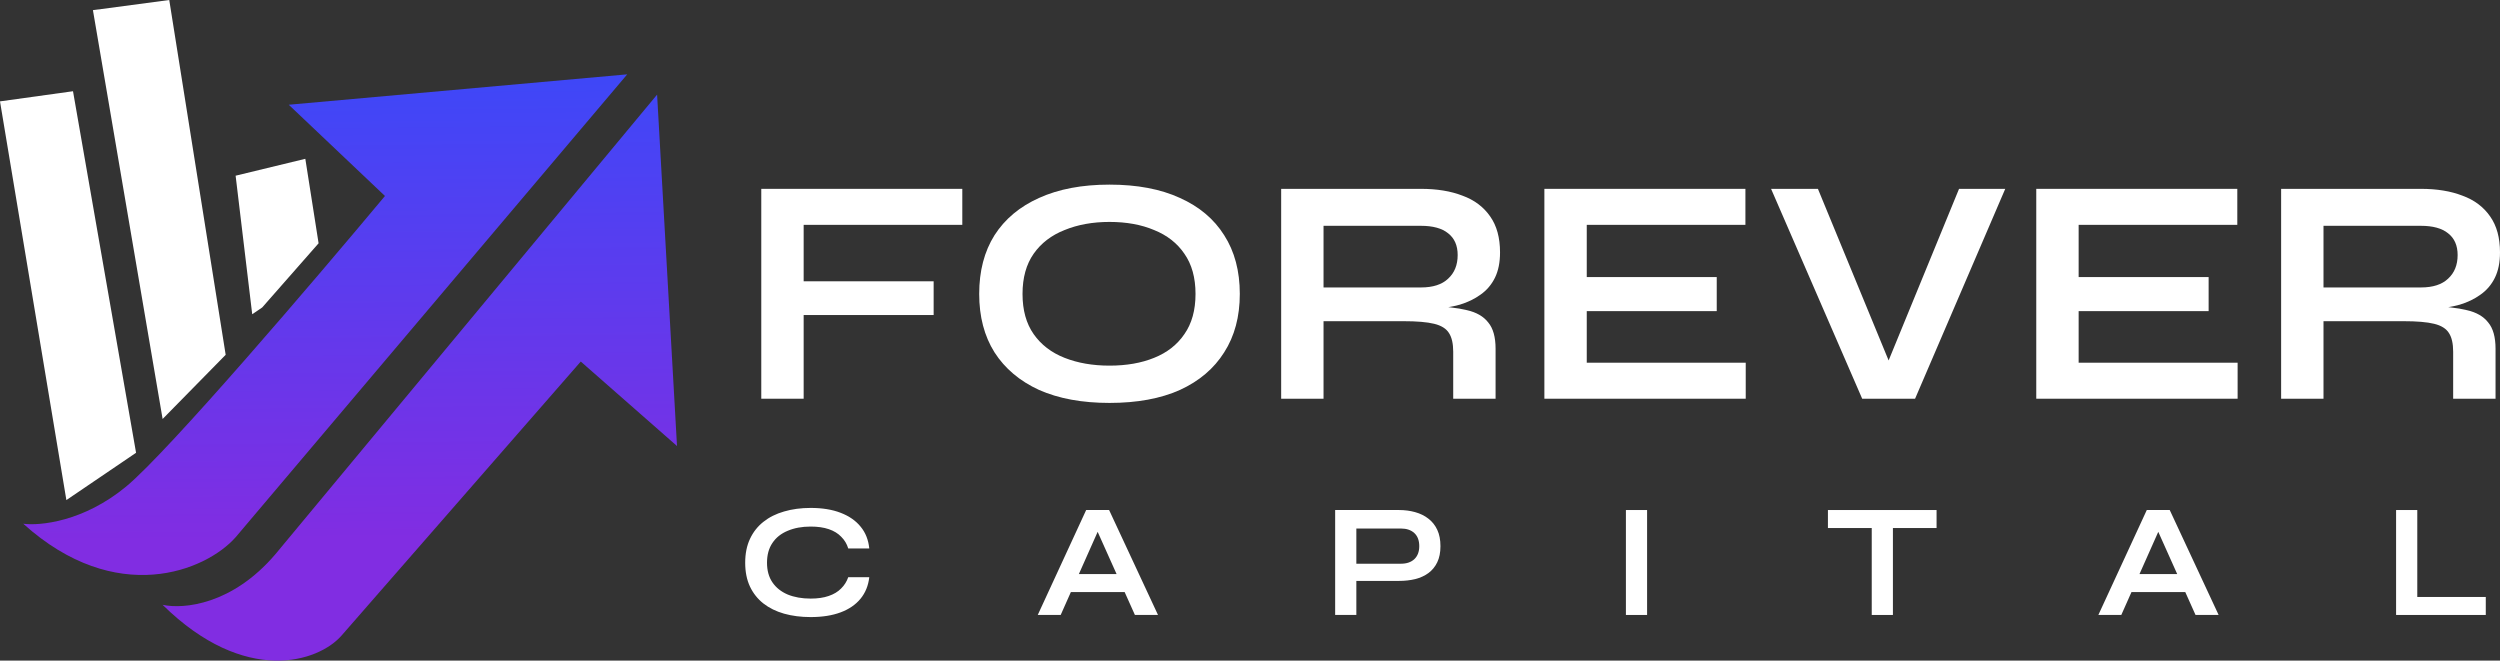
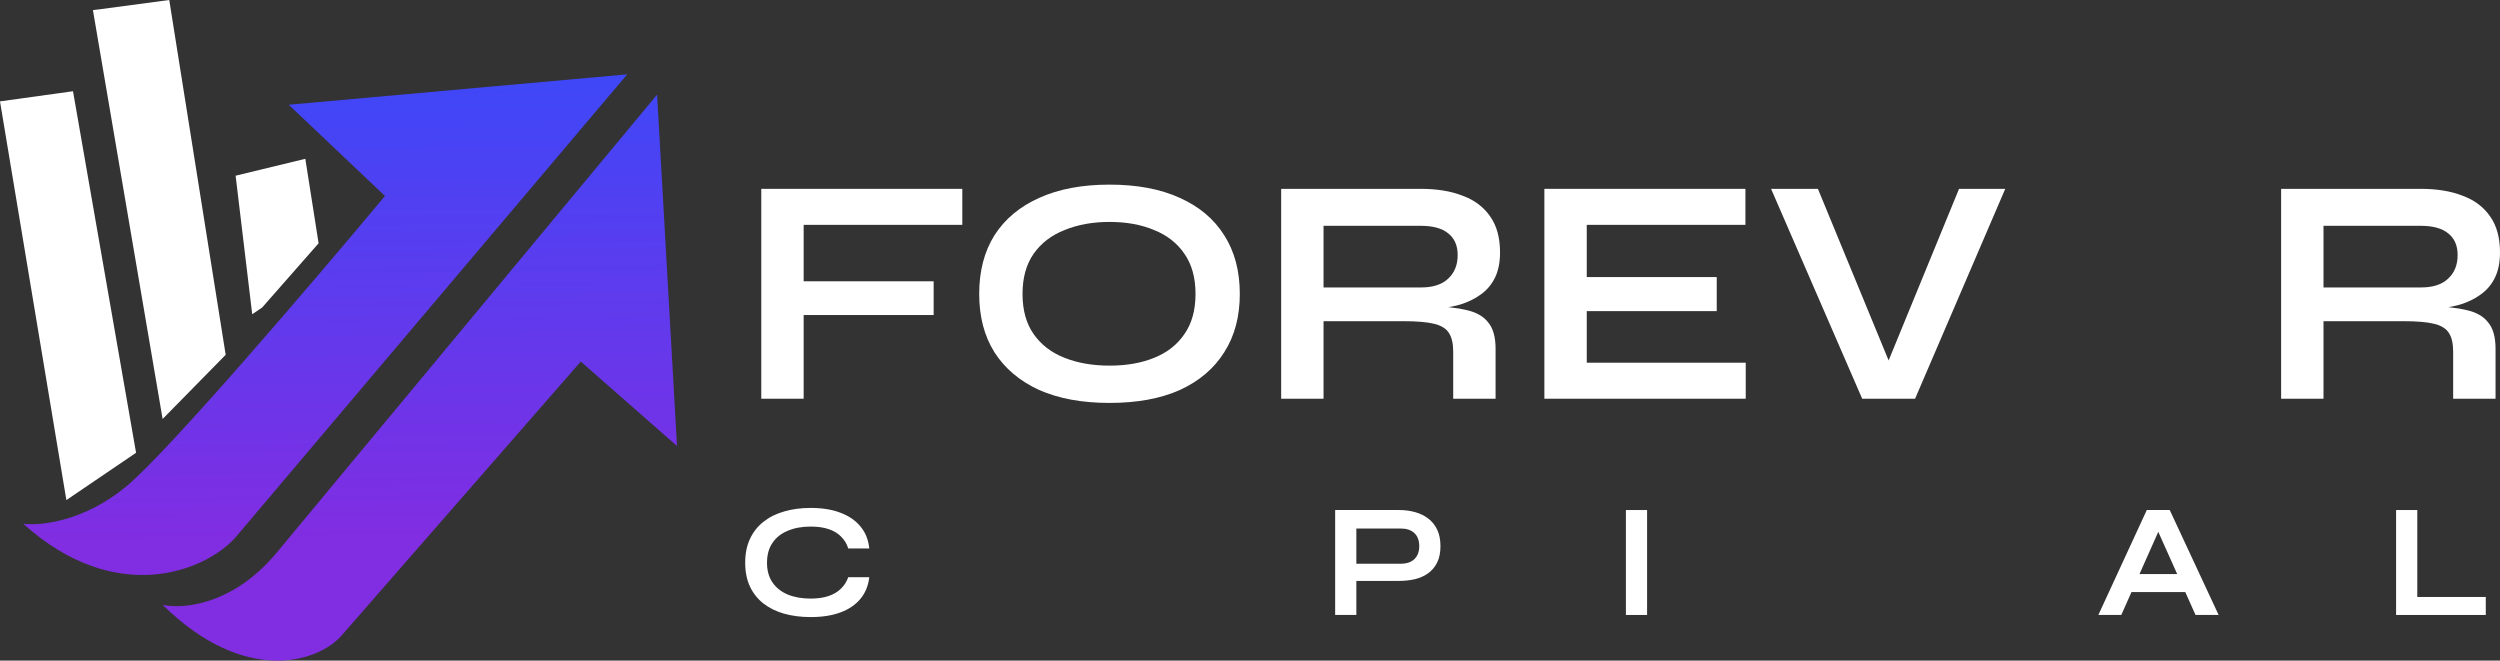
<svg xmlns="http://www.w3.org/2000/svg" width="193" height="51" viewBox="0 0 193 51" fill="none">
  <rect x="0" y="0" width="193" height="51" fill="#333333" stroke="none" />
  <path d="M9.736 37.563C6.456 40.276 3.074 40.606 1.793 40.432C8.967 46.901 15.884 44.084 18.19 41.476L48.422 5.739L22.29 8.086L29.719 15.13C24.425 21.477 13.015 34.85 9.736 37.563Z" fill="url(#paint0_linear_1680_1136)" />
  <path d="M5.636 7.043L0 7.826L5.124 38.606L10.504 34.954L5.636 7.043Z" fill="white" />
  <path d="M13.066 0L7.174 0.783L12.554 32.346L17.422 27.39L13.066 0Z" fill="white" />
  <path d="M24.595 18.782L20.24 23.738L19.471 24.259L18.19 13.564L23.571 12.26L24.595 18.782Z" fill="white" />
  <path d="M21.265 42.78C17.934 46.693 14.177 47.041 12.554 46.693C18.908 52.953 24.595 51.127 26.389 49.041L44.835 27.911L52.265 34.433L50.728 7.304L21.265 42.78Z" fill="url(#paint1_linear_1680_1136)" />
  <path d="M176.103 30.781V14.579H186.9C188.13 14.579 189.196 14.754 190.098 15.104C191.016 15.438 191.729 15.973 192.238 16.707C192.746 17.425 193 18.352 193 19.487C193 20.255 192.869 20.906 192.606 21.44C192.344 21.974 191.975 22.408 191.5 22.742C191.041 23.076 190.508 23.335 189.901 23.519C189.294 23.686 188.647 23.794 187.958 23.844L187.614 23.644C188.761 23.66 189.704 23.761 190.442 23.944C191.18 24.111 191.729 24.428 192.09 24.896C192.467 25.347 192.656 26.023 192.656 26.924V30.781H189.384V27.15C189.384 26.532 189.278 26.056 189.065 25.722C188.852 25.372 188.466 25.13 187.909 24.996C187.368 24.863 186.581 24.796 185.548 24.796H179.374V30.781H176.103ZM179.374 22.191H186.9C187.819 22.191 188.515 21.966 188.991 21.515C189.483 21.064 189.729 20.455 189.729 19.687C189.729 18.953 189.483 18.393 188.991 18.009C188.515 17.625 187.819 17.433 186.9 17.433H179.374V22.191Z" fill="white" />
-   <path d="M160.471 24.019V28.001H172.744V30.781H157.2V14.579H172.72V17.358H160.471V21.39H170.506V24.019H160.471Z" fill="white" />
  <path d="M143.761 30.781L136.727 14.579H140.343L146.369 29.203H145.237L151.238 14.579H154.805L147.844 30.781H143.761Z" fill="white" />
  <path d="M122.497 24.019V28.001H134.77V30.781H119.226V14.579H134.746V17.358H122.497V21.39H132.532V24.019H122.497Z" fill="white" />
  <path d="M98.906 30.781V14.579H109.704C110.933 14.579 111.999 14.754 112.901 15.104C113.819 15.438 114.532 15.973 115.041 16.707C115.549 17.425 115.803 18.352 115.803 19.487C115.803 20.255 115.672 20.906 115.41 21.44C115.147 21.974 114.778 22.408 114.303 22.742C113.844 23.076 113.311 23.335 112.704 23.519C112.098 23.686 111.45 23.794 110.761 23.844L110.417 23.644C111.565 23.66 112.507 23.761 113.245 23.944C113.983 24.111 114.532 24.428 114.893 24.896C115.27 25.347 115.459 26.023 115.459 26.924V30.781H112.188V27.15C112.188 26.532 112.081 26.056 111.868 25.722C111.655 25.372 111.269 25.13 110.712 24.996C110.171 24.863 109.384 24.796 108.351 24.796H102.177V30.781H98.906ZM102.177 22.191H109.704C110.622 22.191 111.319 21.966 111.794 21.515C112.286 21.064 112.532 20.455 112.532 19.687C112.532 18.953 112.286 18.393 111.794 18.009C111.319 17.625 110.622 17.433 109.704 17.433H102.177V22.191Z" fill="white" />
  <path d="M85.653 31.106C83.538 31.106 81.727 30.772 80.218 30.105C78.726 29.42 77.578 28.452 76.775 27.2C75.988 25.948 75.594 24.445 75.594 22.692C75.594 20.923 75.988 19.412 76.775 18.16C77.578 16.907 78.726 15.948 80.218 15.28C81.727 14.595 83.538 14.253 85.653 14.253C87.785 14.253 89.597 14.595 91.089 15.28C92.581 15.948 93.721 16.907 94.508 18.16C95.311 19.412 95.713 20.923 95.713 22.692C95.713 24.445 95.311 25.948 94.508 27.2C93.721 28.452 92.581 29.42 91.089 30.105C89.597 30.772 87.785 31.106 85.653 31.106ZM85.653 28.227C86.965 28.227 88.113 28.026 89.097 27.625C90.097 27.225 90.876 26.615 91.433 25.797C92.007 24.979 92.294 23.944 92.294 22.692C92.294 21.44 92.007 20.405 91.433 19.587C90.876 18.769 90.097 18.16 89.097 17.759C88.113 17.342 86.965 17.133 85.653 17.133C84.358 17.133 83.202 17.342 82.186 17.759C81.169 18.16 80.374 18.769 79.8 19.587C79.226 20.405 78.939 21.44 78.939 22.692C78.939 23.944 79.226 24.979 79.8 25.797C80.374 26.615 81.169 27.225 82.186 27.625C83.202 28.026 84.358 28.227 85.653 28.227Z" fill="white" />
  <path d="M74.29 14.579V17.358H62.042V21.716H72.077V24.32H62.042V30.781H58.771V14.579H74.29Z" fill="white" />
  <path d="M186.614 39.374V46.086H191.902V47.475H184.978V39.374H186.614Z" fill="white" />
  <path d="M163.973 45.71V44.32H169.237V45.71H163.973ZM161.993 47.475L165.732 39.374H167.503L171.278 47.475H169.495L166.224 40.176H167.011L163.764 47.475H161.993Z" fill="white" />
-   <path d="M141.116 39.374H149.503V40.764H141.116V39.374ZM144.498 40.589H146.133V47.475H144.498V40.589Z" fill="white" />
  <path d="M125.52 39.374H127.155V47.475H125.52V39.374Z" fill="white" />
  <path d="M104.513 44.846V43.519H108.153C108.588 43.519 108.932 43.402 109.186 43.168C109.44 42.926 109.567 42.592 109.567 42.166C109.567 41.724 109.44 41.386 109.186 41.152C108.932 40.919 108.588 40.802 108.153 40.802H104.71V47.475H103.074V39.374H108.006C108.448 39.374 108.862 39.429 109.248 39.537C109.641 39.646 109.981 39.812 110.268 40.038C110.564 40.263 110.793 40.551 110.957 40.902C111.121 41.252 111.203 41.674 111.203 42.166C111.203 42.651 111.121 43.064 110.957 43.406C110.793 43.748 110.564 44.028 110.268 44.245C109.981 44.454 109.641 44.608 109.248 44.708C108.862 44.8 108.448 44.846 108.006 44.846H104.513Z" fill="white" />
-   <path d="M82.094 45.71V44.32H87.357V45.71H82.094ZM80.114 47.475L83.852 39.374H85.623L89.398 47.475H87.615L84.344 40.176H85.131L81.885 47.475H80.114Z" fill="white" />
  <path d="M67.108 44.558C67.035 45.209 66.809 45.764 66.432 46.223C66.055 46.682 65.543 47.033 64.895 47.275C64.247 47.517 63.477 47.638 62.583 47.638C61.837 47.638 61.152 47.55 60.529 47.375C59.914 47.2 59.381 46.937 58.931 46.586C58.488 46.236 58.143 45.802 57.898 45.284C57.651 44.758 57.529 44.145 57.529 43.444C57.529 42.742 57.651 42.129 57.898 41.603C58.143 41.077 58.488 40.639 58.931 40.288C59.381 39.929 59.914 39.662 60.529 39.487C61.152 39.303 61.837 39.212 62.583 39.212C63.477 39.212 64.247 39.337 64.895 39.587C65.551 39.838 66.067 40.197 66.444 40.664C66.822 41.123 67.043 41.682 67.108 42.342H65.485C65.379 41.991 65.198 41.691 64.944 41.44C64.698 41.181 64.378 40.985 63.985 40.852C63.591 40.718 63.124 40.651 62.583 40.651C61.911 40.651 61.32 40.76 60.812 40.977C60.304 41.186 59.91 41.499 59.632 41.916C59.353 42.325 59.213 42.834 59.213 43.444C59.213 44.045 59.353 44.55 59.632 44.959C59.91 45.368 60.304 45.681 60.812 45.898C61.32 46.106 61.911 46.211 62.583 46.211C63.124 46.211 63.587 46.144 63.972 46.01C64.366 45.877 64.686 45.685 64.932 45.434C65.186 45.184 65.37 44.892 65.485 44.558H67.108Z" fill="white" />
  <defs>
    <linearGradient id="paint0_linear_1680_1136" x1="43.581" y1="41.406" x2="43.17" y2="3.638" gradientUnits="userSpaceOnUse">
      <stop stop-color="#812DE2" />
      <stop offset="1" stop-color="#3A49F9" />
    </linearGradient>
    <linearGradient id="paint1_linear_1680_1136" x1="43.581" y1="41.406" x2="43.17" y2="3.638" gradientUnits="userSpaceOnUse">
      <stop stop-color="#812DE2" />
      <stop offset="1" stop-color="#3A49F9" />
    </linearGradient>
  </defs>
</svg>